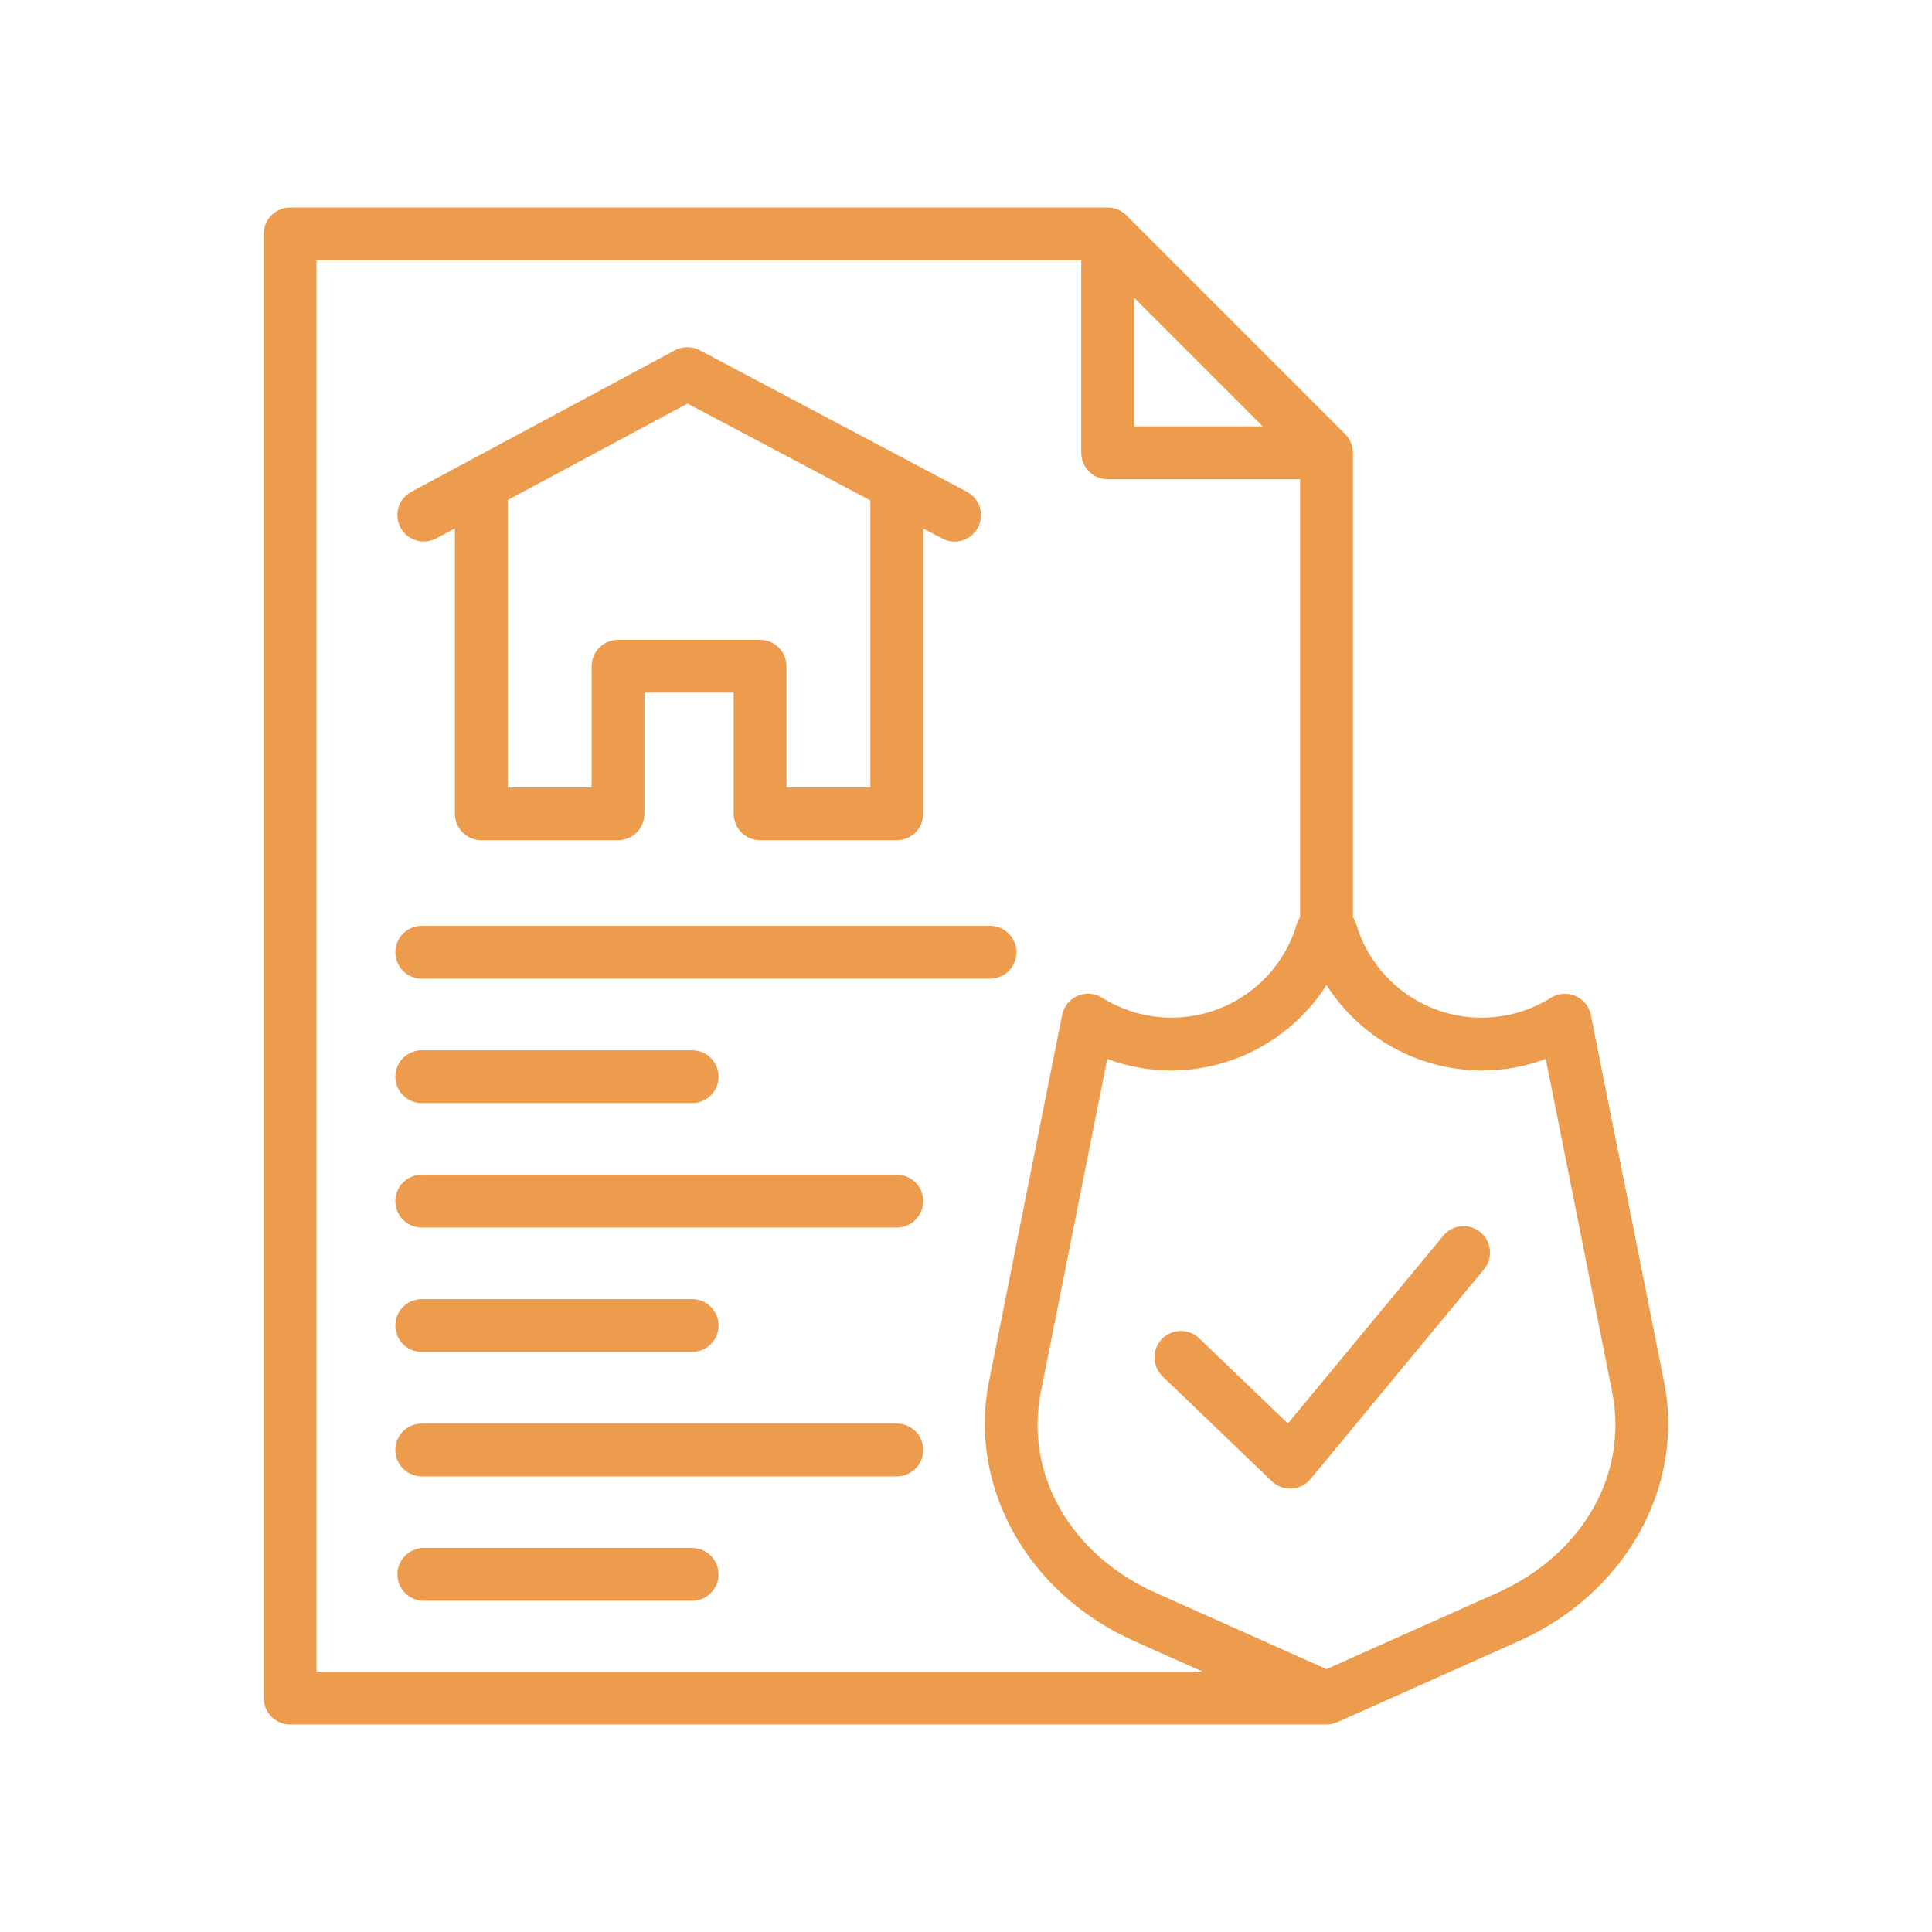
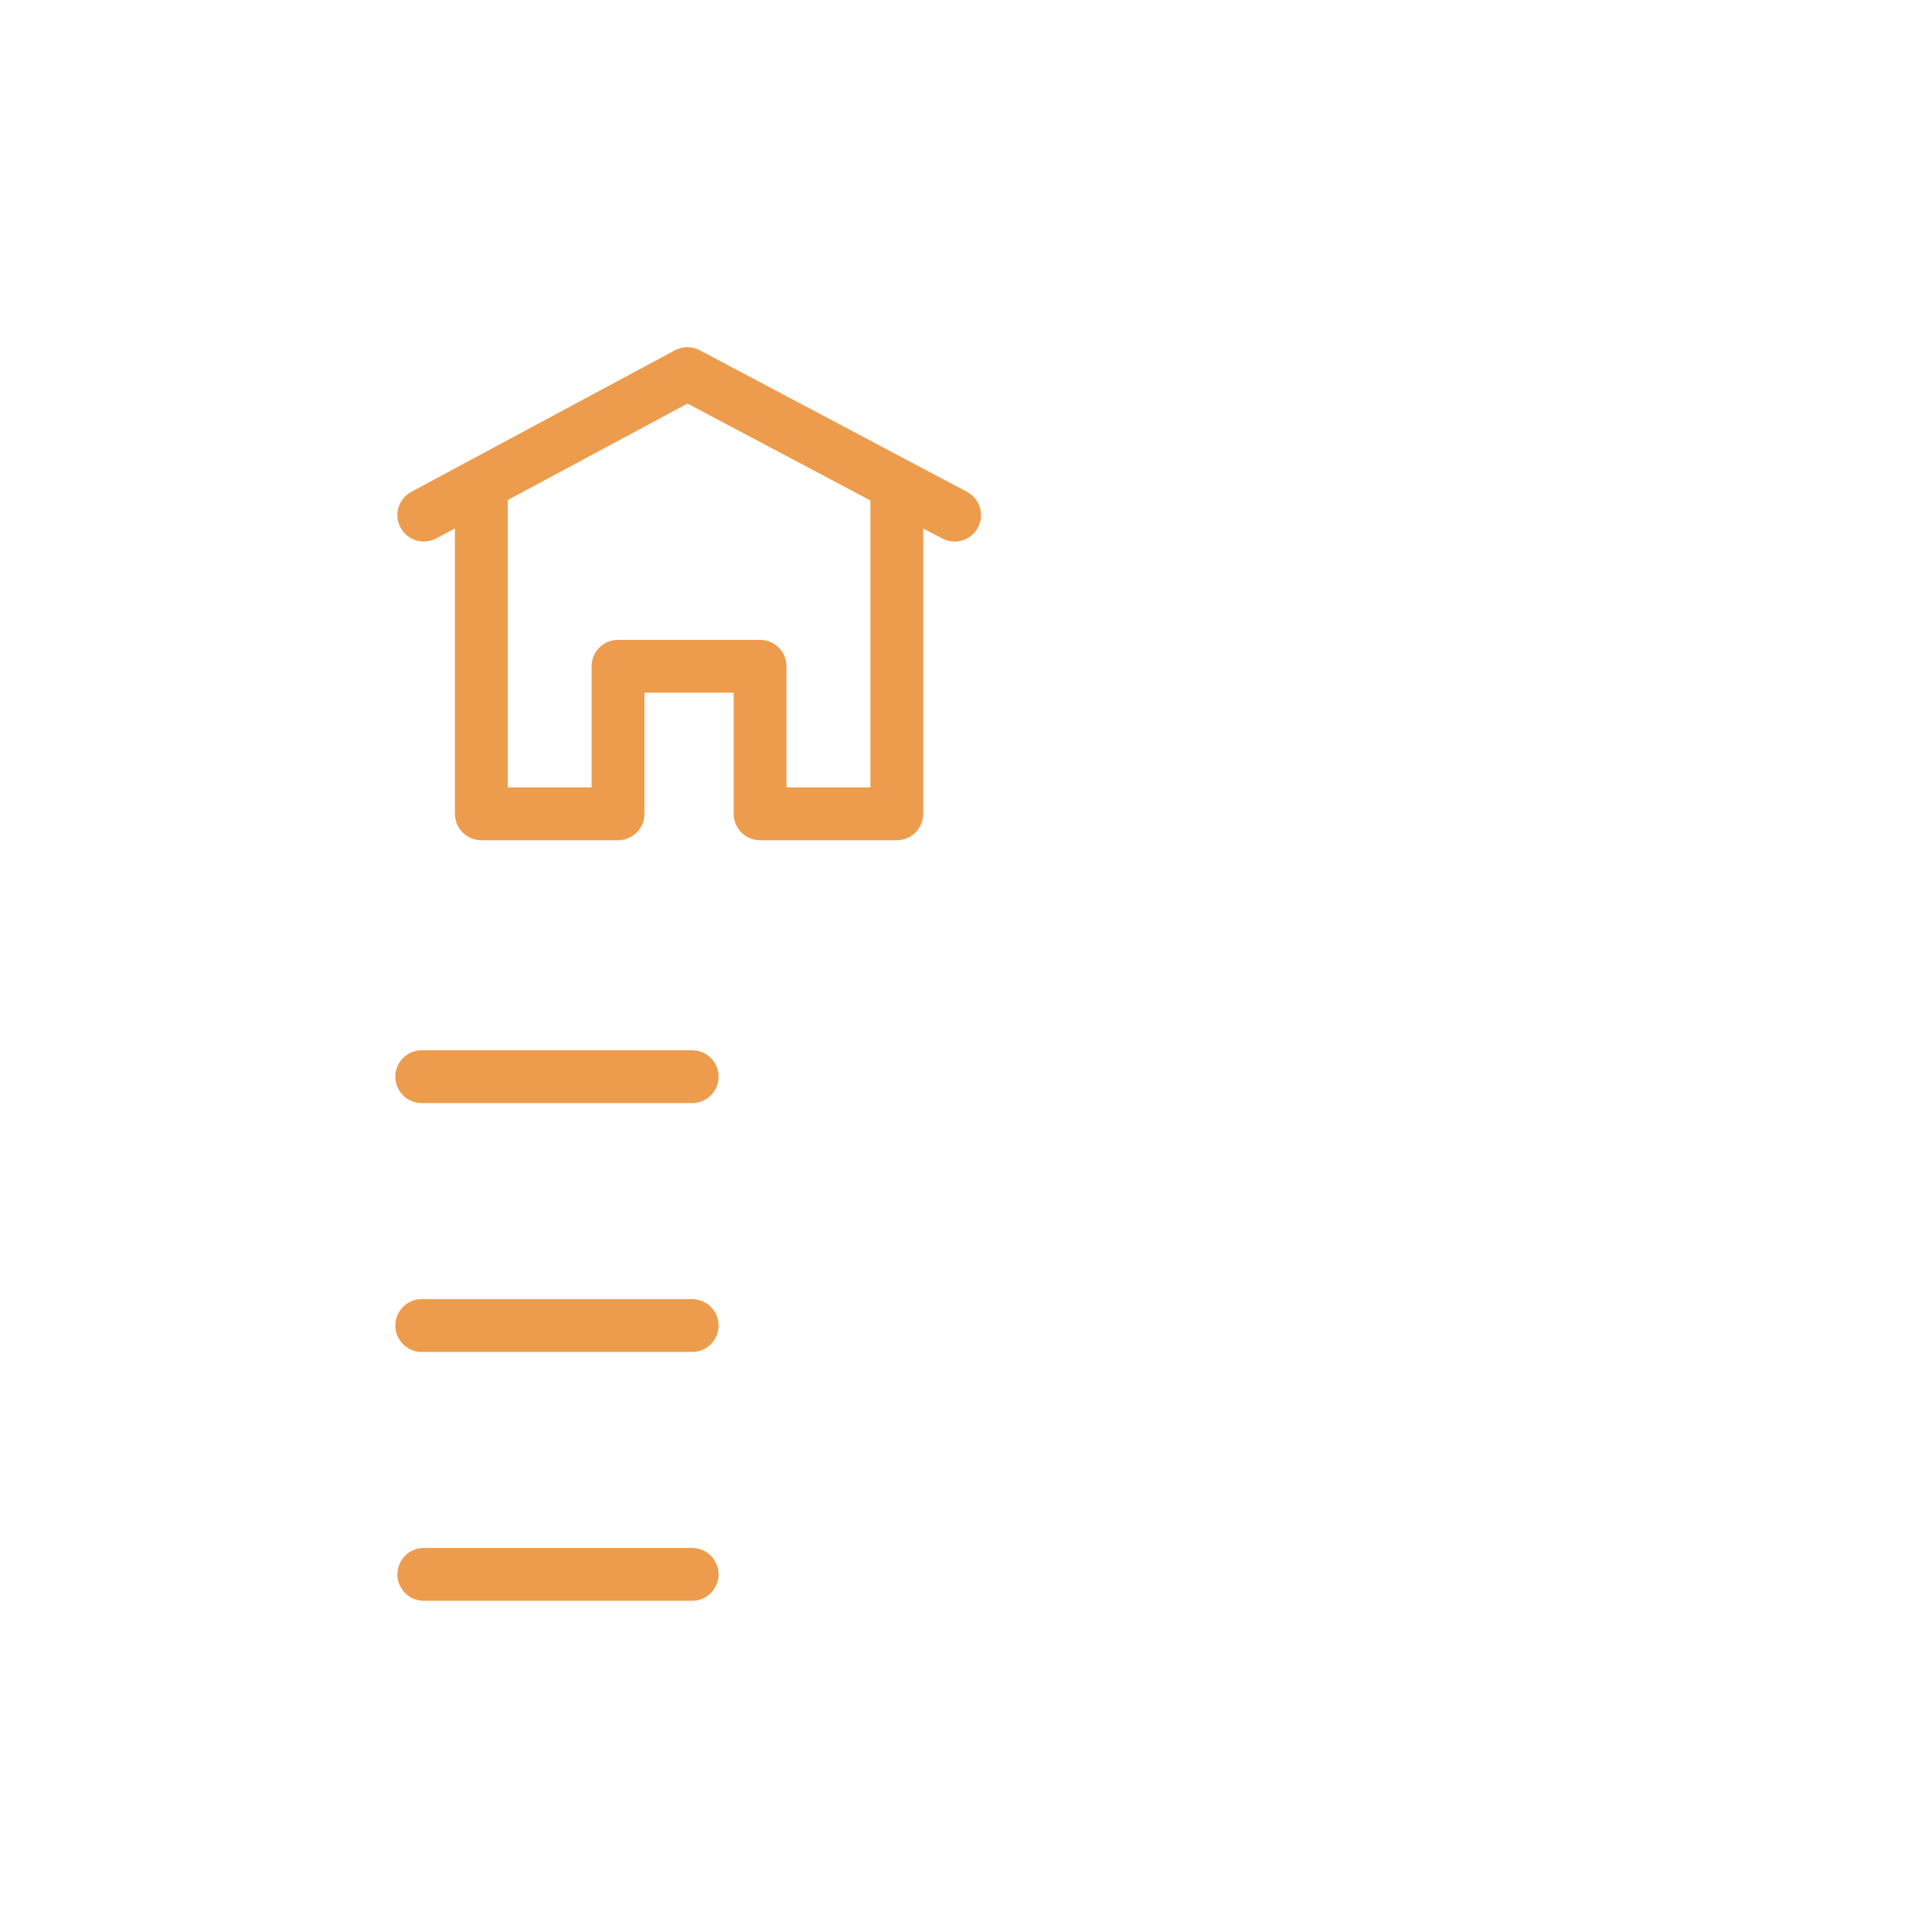
<svg xmlns="http://www.w3.org/2000/svg" width="328" height="328" viewBox="0 0 328 328" fill="none">
  <path d="M74.07 91.401L77.229 89.705V138.162C77.229 139.351 77.702 140.492 78.543 141.333C79.384 142.174 80.524 142.646 81.714 142.646H104.925C106.114 142.646 107.255 142.174 108.096 141.333C108.937 140.492 109.409 139.351 109.409 138.162V117.6H124.556V138.162C124.556 139.351 125.029 140.492 125.87 141.333C126.711 142.174 127.851 142.646 129.04 142.646H152.252C153.441 142.646 154.582 142.174 155.423 141.333C156.264 140.492 156.736 139.351 156.736 138.162V89.715L159.965 91.424C160.485 91.7 161.055 91.871 161.641 91.926C162.227 91.982 162.819 91.922 163.382 91.749C163.945 91.576 164.468 91.293 164.922 90.918C165.376 90.543 165.752 90.082 166.028 89.561C166.303 89.041 166.474 88.471 166.53 87.885C166.585 87.299 166.525 86.707 166.352 86.144C166.179 85.581 165.897 85.058 165.521 84.604C165.146 84.15 164.685 83.774 164.165 83.499L118.808 59.467C118.159 59.122 117.434 58.941 116.698 58.941C115.962 58.941 115.238 59.122 114.588 59.467L69.826 83.499C69.307 83.777 68.848 84.155 68.475 84.611C68.103 85.067 67.823 85.591 67.653 86.155C67.483 86.719 67.426 87.311 67.485 87.897C67.543 88.483 67.717 89.052 67.995 89.57C68.558 90.618 69.513 91.4 70.652 91.743C71.216 91.913 71.808 91.971 72.394 91.912C72.98 91.853 73.548 91.68 74.067 91.401H74.07ZM116.723 68.513L147.767 84.962V133.675H133.525V113.116C133.525 111.927 133.052 110.786 132.211 109.945C131.37 109.104 130.23 108.632 129.04 108.632H104.925C103.735 108.632 102.595 109.104 101.754 109.945C100.913 110.786 100.44 111.927 100.44 113.116V133.677H86.198V84.895L116.723 68.513Z" fill="#ED9C4D" />
-   <path d="M71.6 166.153H168.083C169.272 166.153 170.413 165.68 171.254 164.839C172.095 163.998 172.568 162.858 172.568 161.668C172.568 160.479 172.095 159.338 171.254 158.498C170.413 157.657 169.272 157.184 168.083 157.184H71.6C70.411 157.184 69.27 157.657 68.429 158.498C67.588 159.338 67.115 160.479 67.115 161.668C67.115 162.858 67.588 163.998 68.429 164.839C69.27 165.68 70.411 166.153 71.6 166.153Z" fill="#ED9C4D" />
  <path d="M71.6 187.275H117.51C118.699 187.275 119.84 186.802 120.681 185.961C121.522 185.12 121.994 183.98 121.994 182.791C121.994 181.601 121.522 180.461 120.681 179.62C119.84 178.779 118.699 178.306 117.51 178.306H71.6C70.411 178.306 69.27 178.779 68.429 179.62C67.588 180.461 67.115 181.601 67.115 182.791C67.115 183.98 67.588 185.12 68.429 185.961C69.27 186.802 70.411 187.275 71.6 187.275Z" fill="#ED9C4D" />
-   <path d="M152.255 199.432H71.6C70.411 199.432 69.27 199.904 68.429 200.745C67.588 201.586 67.115 202.727 67.115 203.916C67.115 205.105 67.588 206.246 68.429 207.087C69.27 207.928 70.411 208.4 71.6 208.4H152.255C153.444 208.4 154.585 207.928 155.426 207.087C156.267 206.246 156.739 205.105 156.739 203.916C156.739 202.727 156.267 201.586 155.426 200.745C154.585 199.904 153.444 199.432 152.255 199.432Z" fill="#ED9C4D" />
  <path d="M71.6 229.524H117.51C118.699 229.524 119.84 229.051 120.681 228.21C121.522 227.369 121.994 226.229 121.994 225.04C121.994 223.85 121.522 222.71 120.681 221.869C119.84 221.028 118.699 220.555 117.51 220.555H71.6C70.411 220.555 69.27 221.028 68.429 221.869C67.588 222.71 67.115 223.85 67.115 225.04C67.115 226.229 67.588 227.369 68.429 228.21C69.27 229.051 70.411 229.524 71.6 229.524Z" fill="#ED9C4D" />
-   <path d="M152.255 241.68H71.6C70.411 241.68 69.27 242.153 68.429 242.994C67.588 243.835 67.115 244.975 67.115 246.165C67.115 247.354 67.588 248.494 68.429 249.335C69.27 250.176 70.411 250.649 71.6 250.649H152.255C153.444 250.649 154.585 250.176 155.426 249.335C156.267 248.494 156.739 247.354 156.739 246.165C156.739 244.975 156.267 243.835 155.426 242.994C154.585 242.153 153.444 241.68 152.255 241.68Z" fill="#ED9C4D" />
  <path d="M117.507 262.802H71.948C70.759 262.802 69.618 263.275 68.777 264.116C67.936 264.957 67.464 266.097 67.464 267.287C67.464 268.476 67.936 269.617 68.777 270.458C69.618 271.299 70.759 271.771 71.948 271.771H117.507C118.696 271.771 119.837 271.299 120.678 270.458C121.519 269.617 121.991 268.476 121.991 267.287C121.991 266.097 121.519 264.957 120.678 264.116C119.837 263.275 118.696 262.802 117.507 262.802Z" fill="#ED9C4D" />
-   <path d="M282.508 234.566L270.085 172.315C269.943 171.604 269.63 170.937 269.174 170.373C268.718 169.809 268.132 169.364 267.466 169.076C266.8 168.788 266.074 168.667 265.351 168.721C264.627 168.775 263.928 169.005 263.312 169.389C260.402 171.213 257.108 172.337 253.689 172.672C250.271 173.007 246.822 172.545 243.612 171.321C240.403 170.097 237.522 168.145 235.195 165.618C232.868 163.092 231.159 160.06 230.202 156.761C230.08 156.383 229.908 156.024 229.69 155.692V76.875C229.689 75.686 229.216 74.546 228.375 73.705L191.219 36.549C190.378 35.708 189.238 35.235 188.049 35.234H49.251C48.062 35.234 46.921 35.707 46.08 36.548C45.239 37.389 44.767 38.529 44.767 39.719V288.281C44.767 289.471 45.239 290.611 46.08 291.452C46.921 292.293 48.062 292.766 49.251 292.766H225.203C225.513 292.765 225.822 292.732 226.125 292.668C226.169 292.668 226.21 292.64 226.253 292.627C226.509 292.568 226.758 292.487 226.999 292.384H227.035L257.887 278.598C275.945 270.518 286.07 252.406 282.508 234.566ZM192.533 50.545L214.376 72.388H192.533V50.545ZM53.736 44.203H183.565V76.875C183.565 78.064 184.037 79.205 184.878 80.046C185.719 80.887 186.86 81.359 188.049 81.359H220.718V155.692C220.5 156.024 220.328 156.383 220.206 156.761C219.248 160.059 217.539 163.09 215.212 165.616C212.884 168.141 210.003 170.093 206.793 171.316C203.584 172.539 200.135 173.001 196.717 172.665C193.299 172.33 190.006 171.205 187.096 169.381C186.48 168.997 185.781 168.768 185.057 168.713C184.334 168.659 183.608 168.781 182.942 169.069C182.276 169.356 181.69 169.801 181.234 170.366C180.778 170.93 180.465 171.596 180.323 172.308L167.898 234.566C164.336 252.417 174.46 270.518 192.521 278.59L204.177 283.799H53.736V44.203ZM254.226 270.4L225.203 283.369L196.18 270.4C181.745 263.948 173.914 250.254 176.705 236.319L187.98 179.775C191.459 181.078 195.145 181.747 198.86 181.748C204.115 181.725 209.281 180.383 213.883 177.846C218.486 175.309 222.378 171.658 225.203 167.226C228.027 171.658 231.919 175.309 236.521 177.846C241.123 180.383 246.288 181.725 251.543 181.748C255.259 181.747 258.945 181.079 262.426 179.775L273.701 236.319C276.491 250.254 268.663 263.938 254.226 270.4Z" fill="#ED9C4D" />
-   <path d="M245.027 209.797L218.654 241.667L203.586 227.212C202.728 226.388 201.578 225.94 200.388 225.964C199.199 225.989 198.069 226.485 197.245 227.344C196.422 228.202 195.973 229.352 195.998 230.541C196.023 231.731 196.519 232.861 197.377 233.685L215.927 251.476C216.762 252.277 217.874 252.724 219.03 252.724H219.287C219.902 252.689 220.504 252.527 221.054 252.249C221.604 251.971 222.091 251.582 222.485 251.107L251.935 215.506C252.694 214.589 253.056 213.408 252.943 212.223C252.831 211.038 252.252 209.946 251.335 209.188C250.417 208.43 249.236 208.068 248.051 208.18C246.866 208.293 245.775 208.872 245.017 209.789L245.027 209.797Z" fill="#ED9C4D" />
</svg>